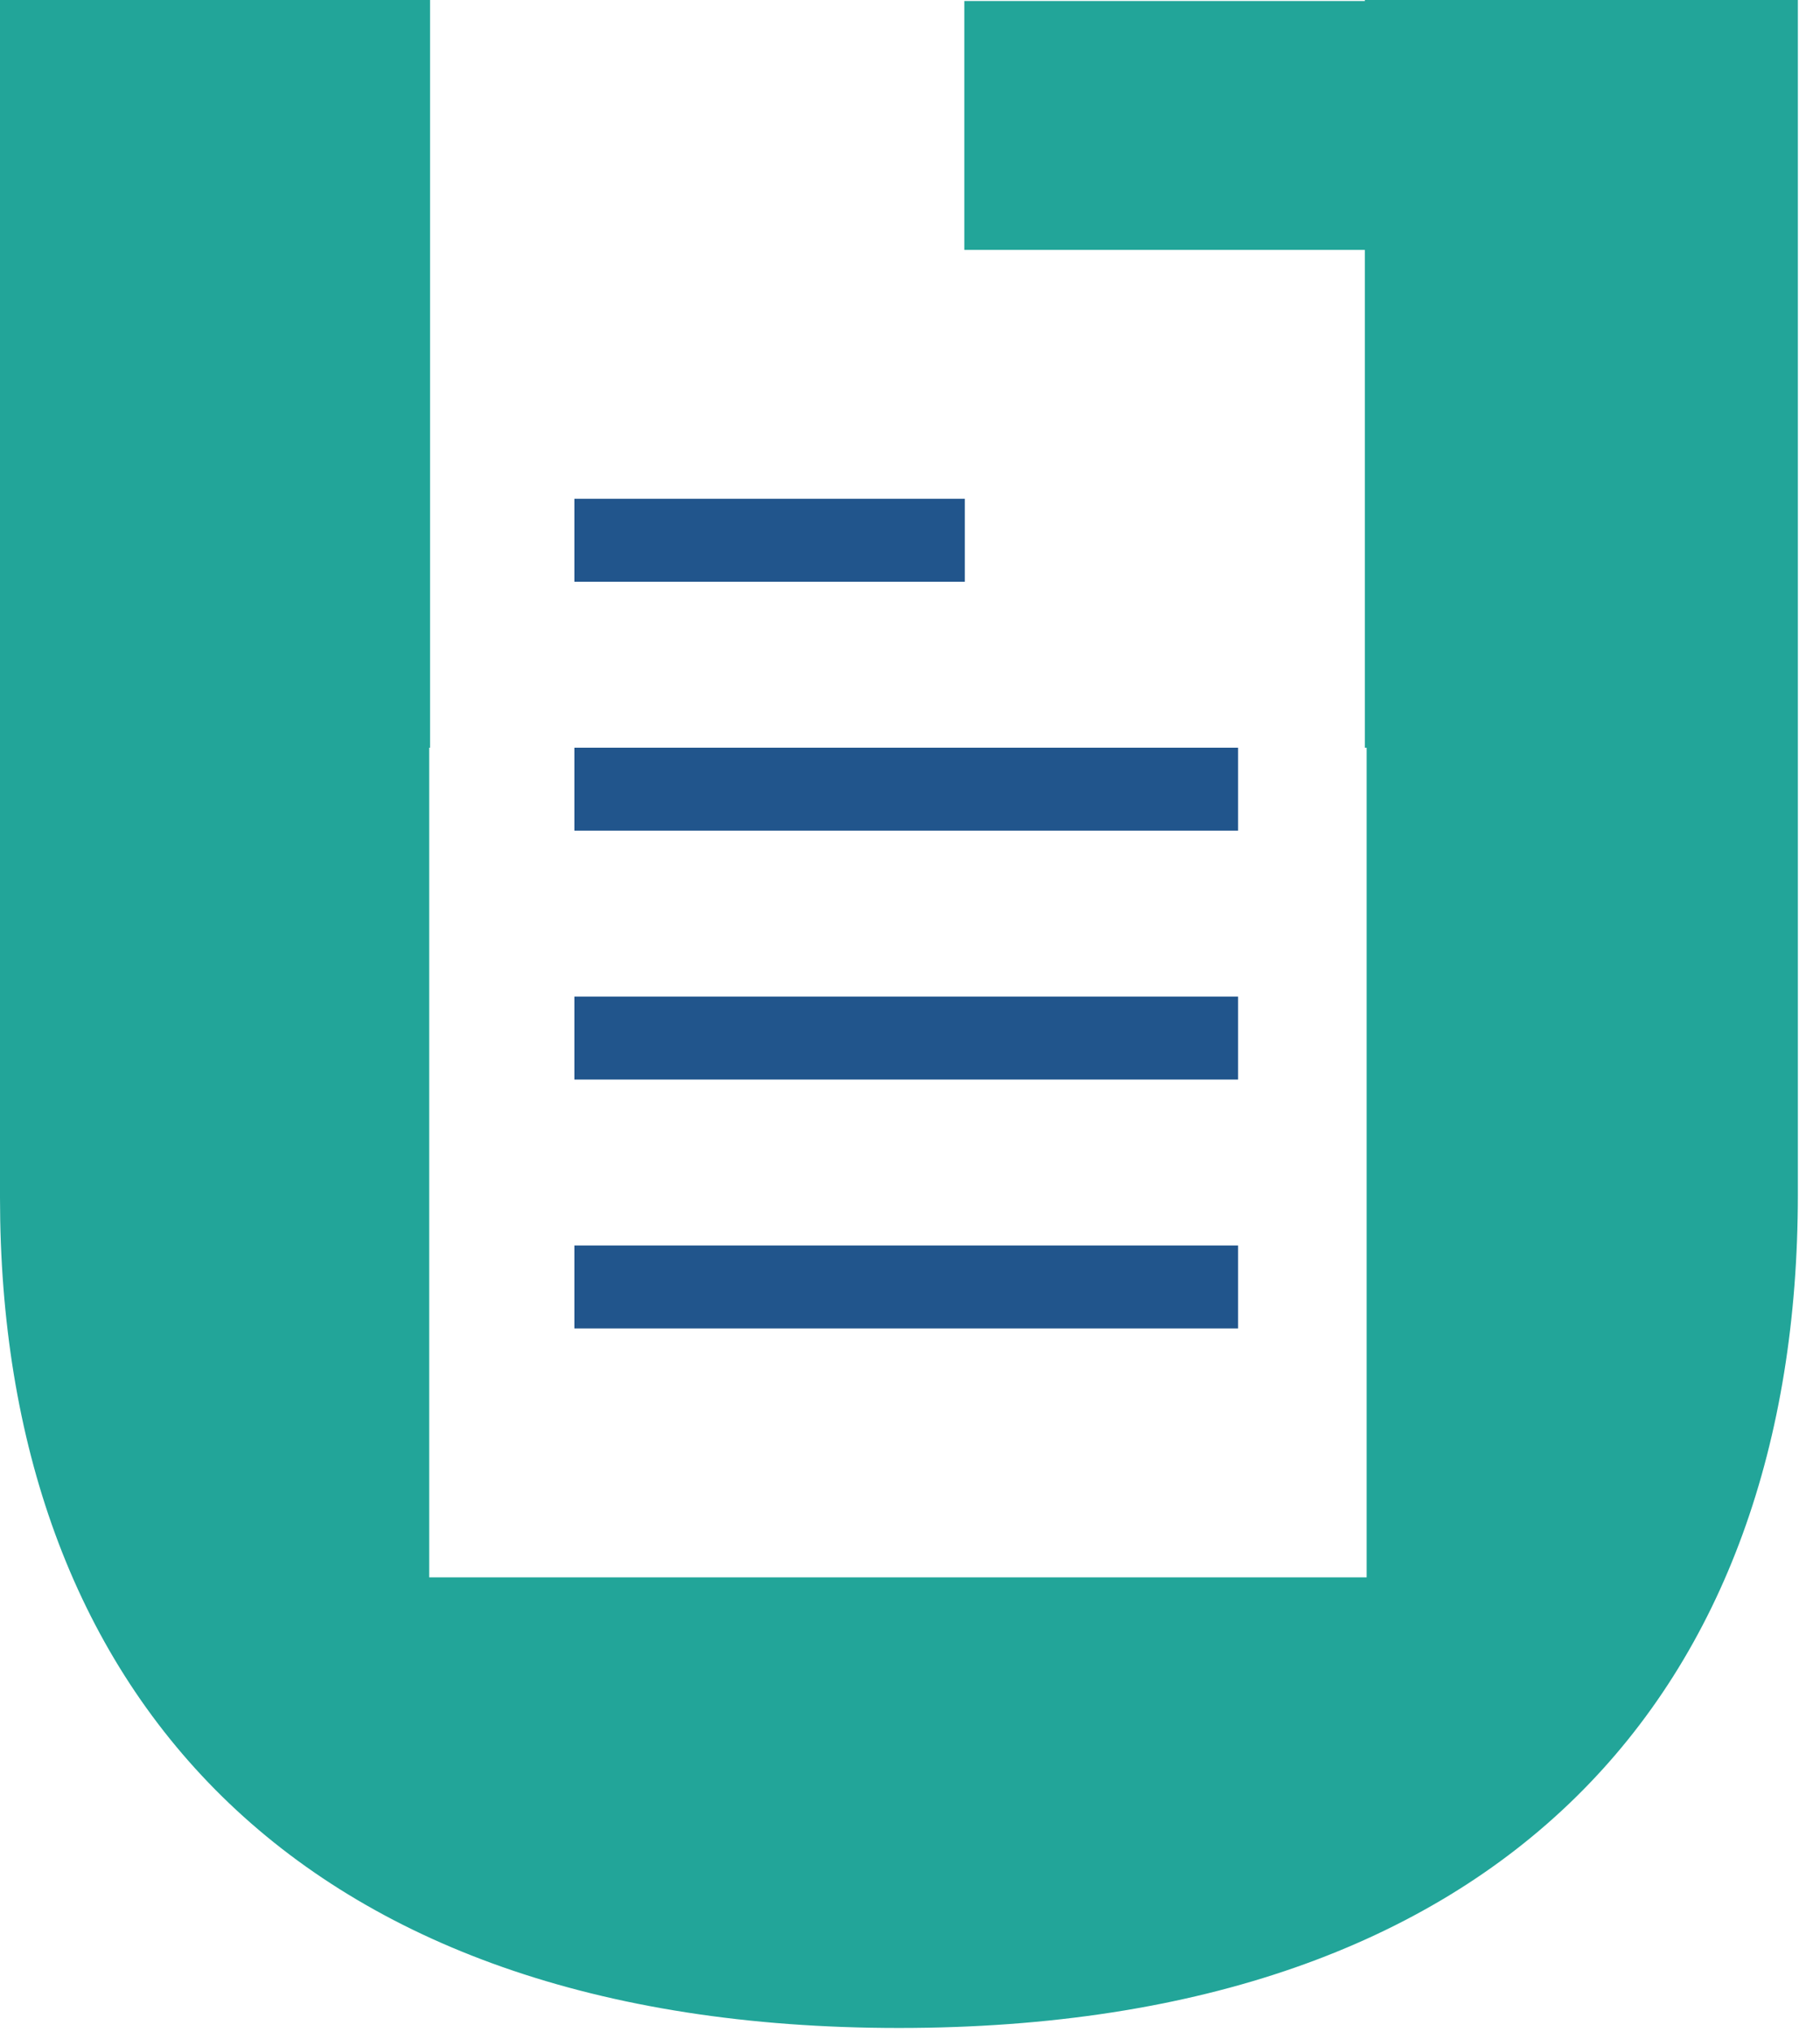
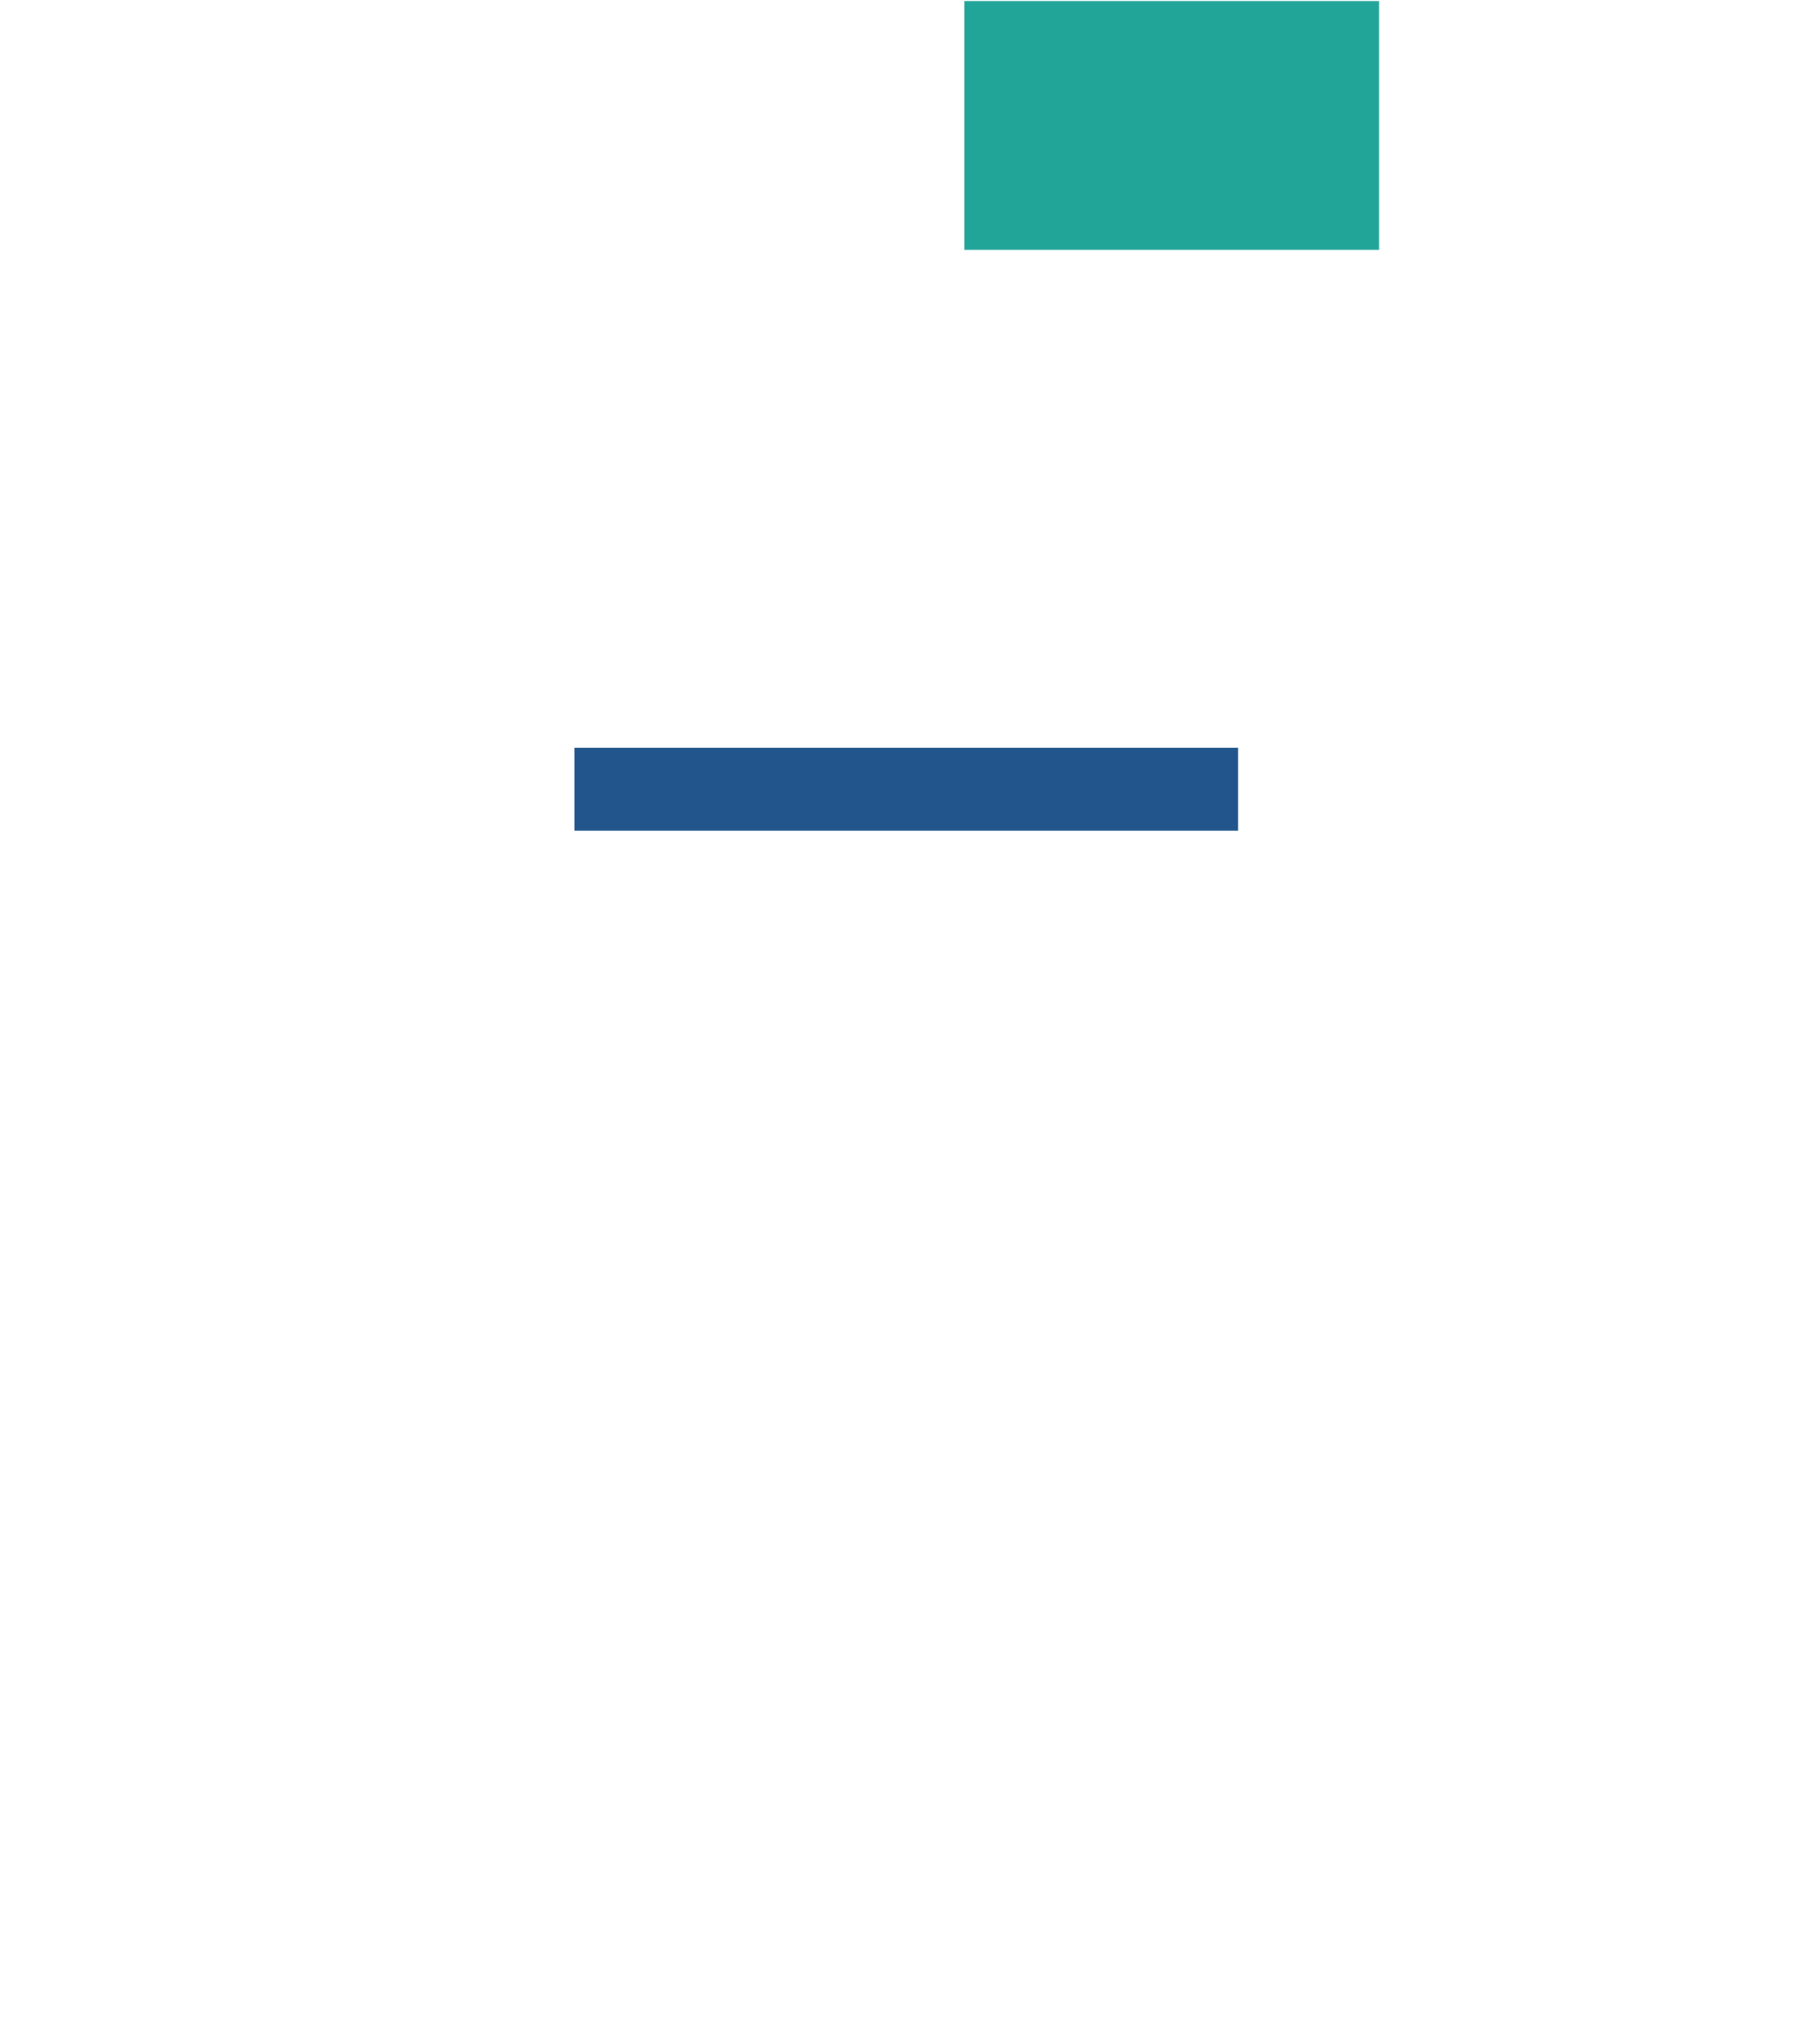
<svg xmlns="http://www.w3.org/2000/svg" width="43px" height="48px" viewBox="0 0 43 48" version="1.1">
  <title>6EEDBB4C-6AD6-48EF-9396-FFC5F78E1119</title>
  <desc>Created with sketchtool.</desc>
  <g id="Mobile-Application" stroke="none" stroke-width="1" fill="none" fill-rule="evenodd">
    <g id="Logo---White" transform="translate(-55, -217)" fill-rule="nonzero">
      <g id="Full-Wordmark---Light-Background" transform="translate(55, 217)">
        <g id="Group-2" transform="translate(0, 0)">
-           <path d="M10.161,17.664 L10.141,17.664 L10.141,37.264 L32.289,37.264 L32.289,17.664 L32.246,17.664 L32.246,-1.95399252e-14 L42.477,-1.95399252e-14 L42.477,28.224 C42.477,39.937 35.562,47.91 21.239,47.91 C6.915,47.91 2.4158453e-13,39.866 2.4158453e-13,28.295 L2.4158453e-13,-1.95399252e-14 L10.161,-1.95399252e-14 L10.161,17.664 Z" id="Combined-Shape" fill="#22A599" />
          <rect id="Rectangle" fill="#21558C" x="13.571" y="17.664" width="15.68" height="1.96" />
-           <rect id="Rectangle-Copy-3" fill="#21558C" x="13.571" y="11.784" width="9.224" height="1.96" />
-           <rect id="Rectangle-Copy" fill="#21558C" x="13.571" y="23.544" width="15.68" height="1.96" />
-           <rect id="Rectangle-Copy-2" fill="#21558C" x="13.571" y="29.424" width="15.68" height="1.96" />
          <rect id="Rectangle" fill="#22A599" x="22.783" y="0.024" width="9.8" height="5.88" />
        </g>
      </g>
    </g>
  </g>
</svg>